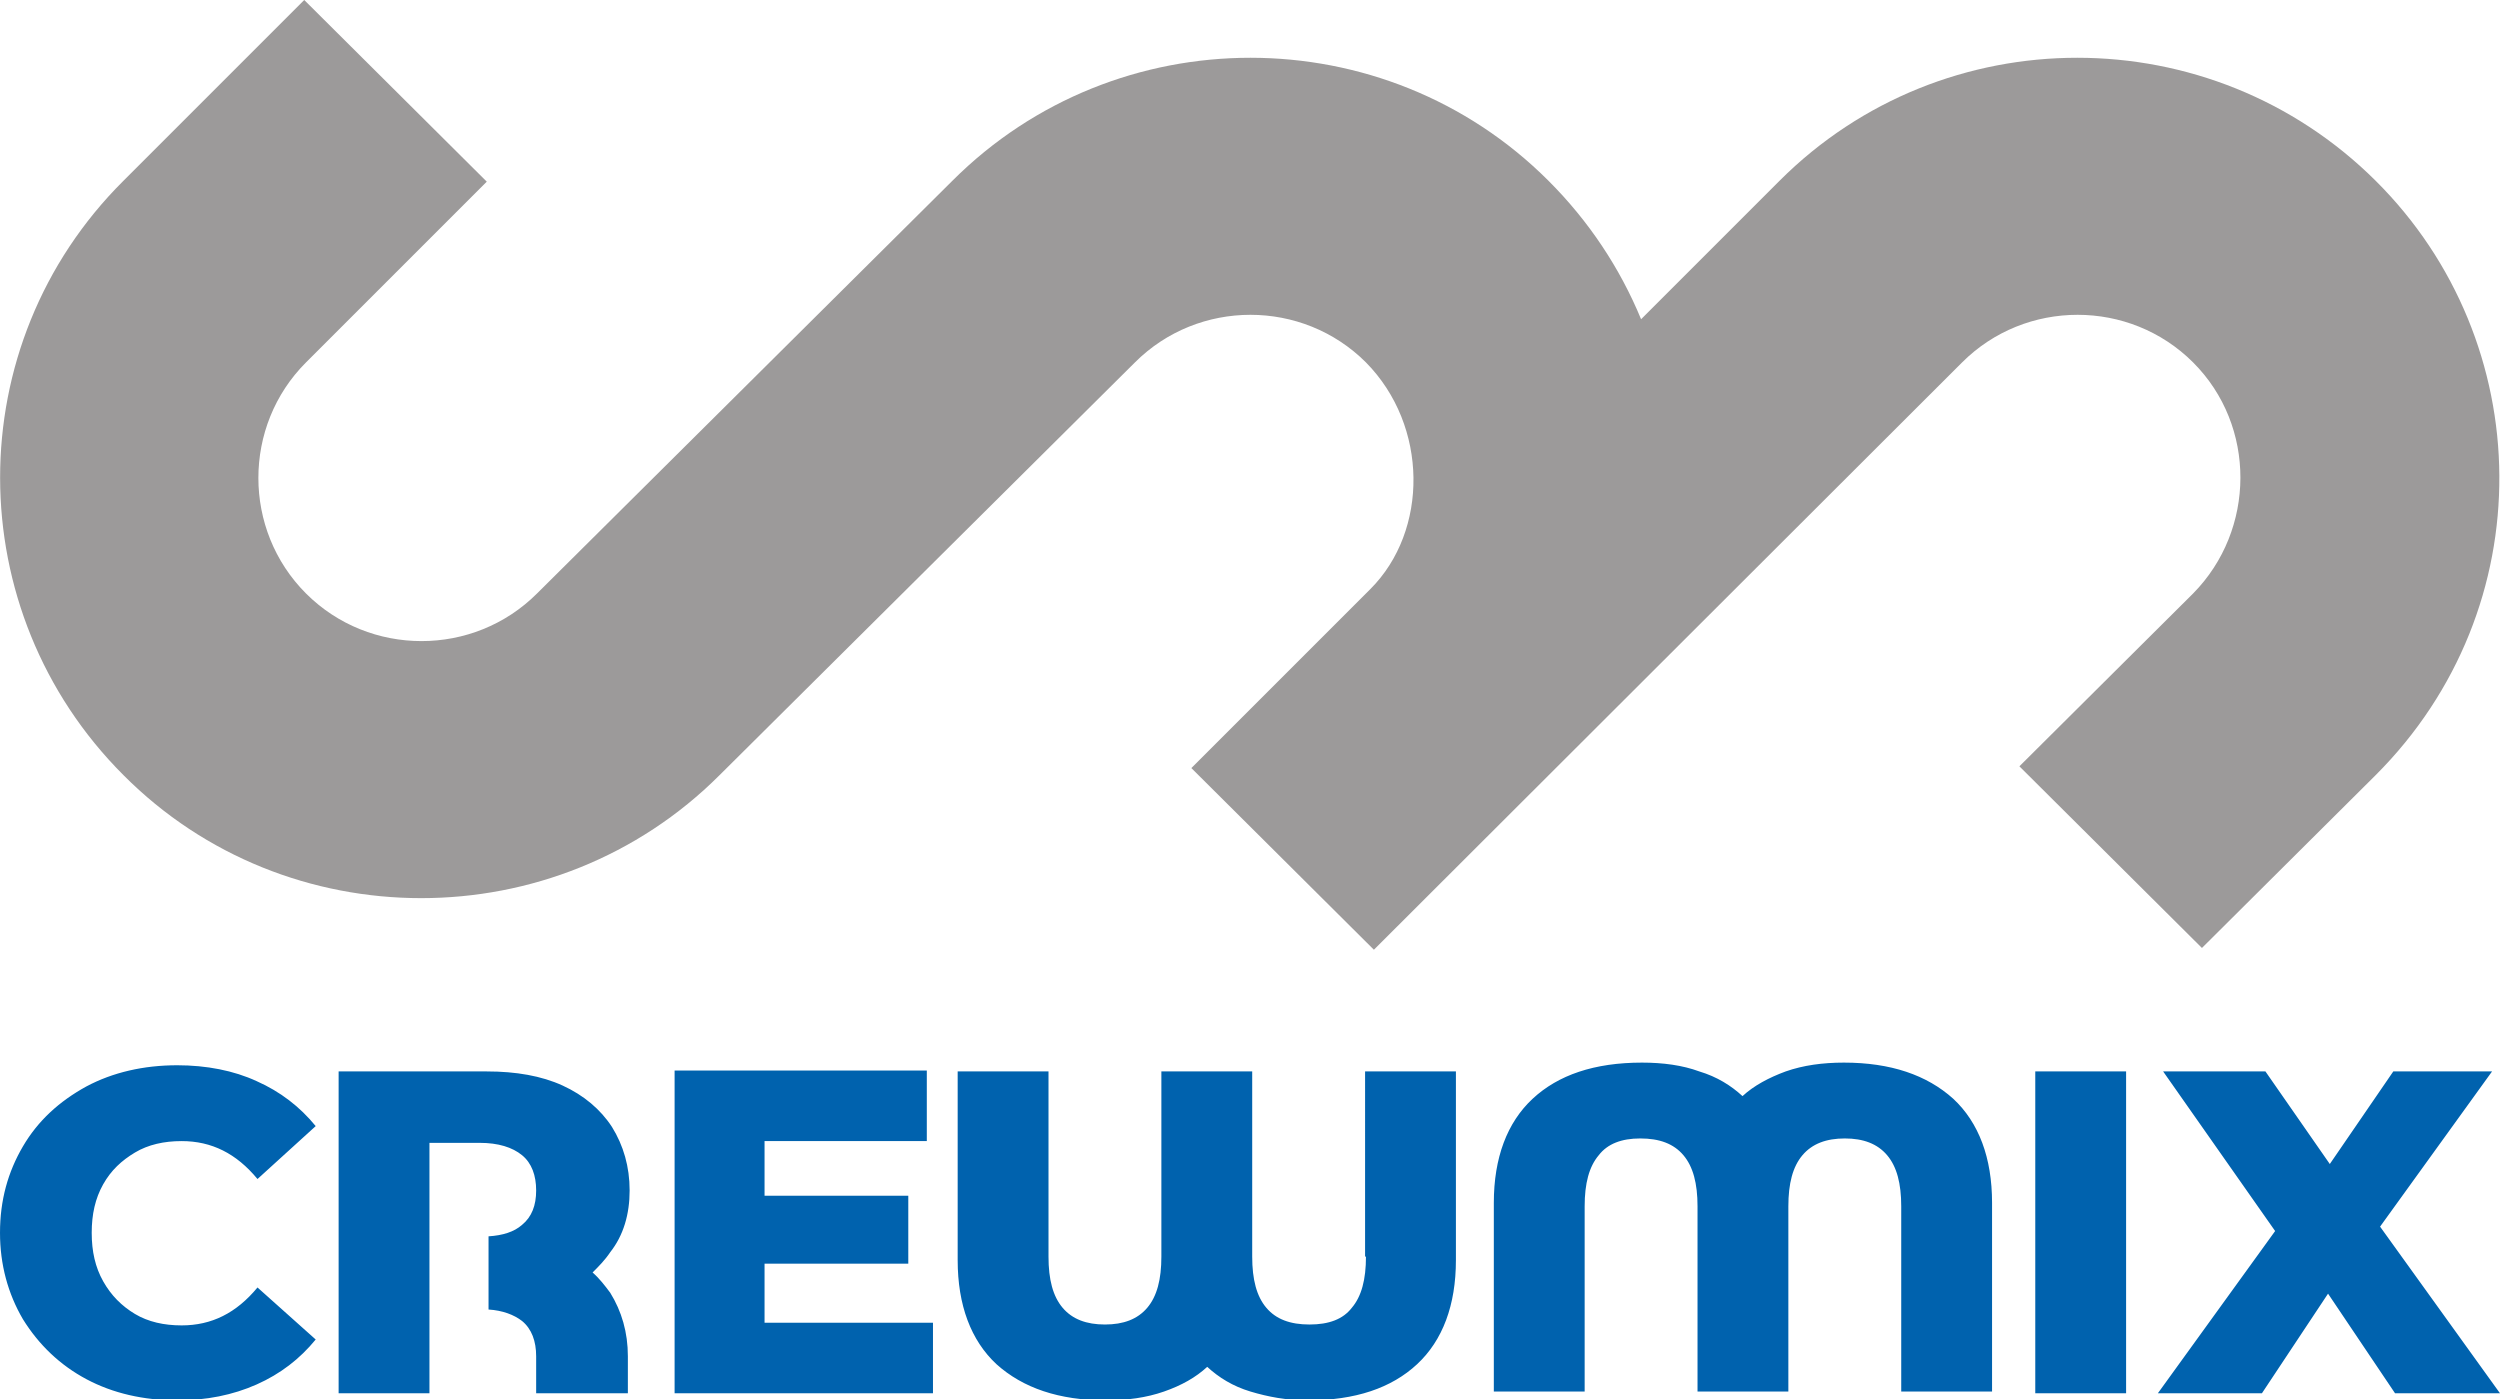
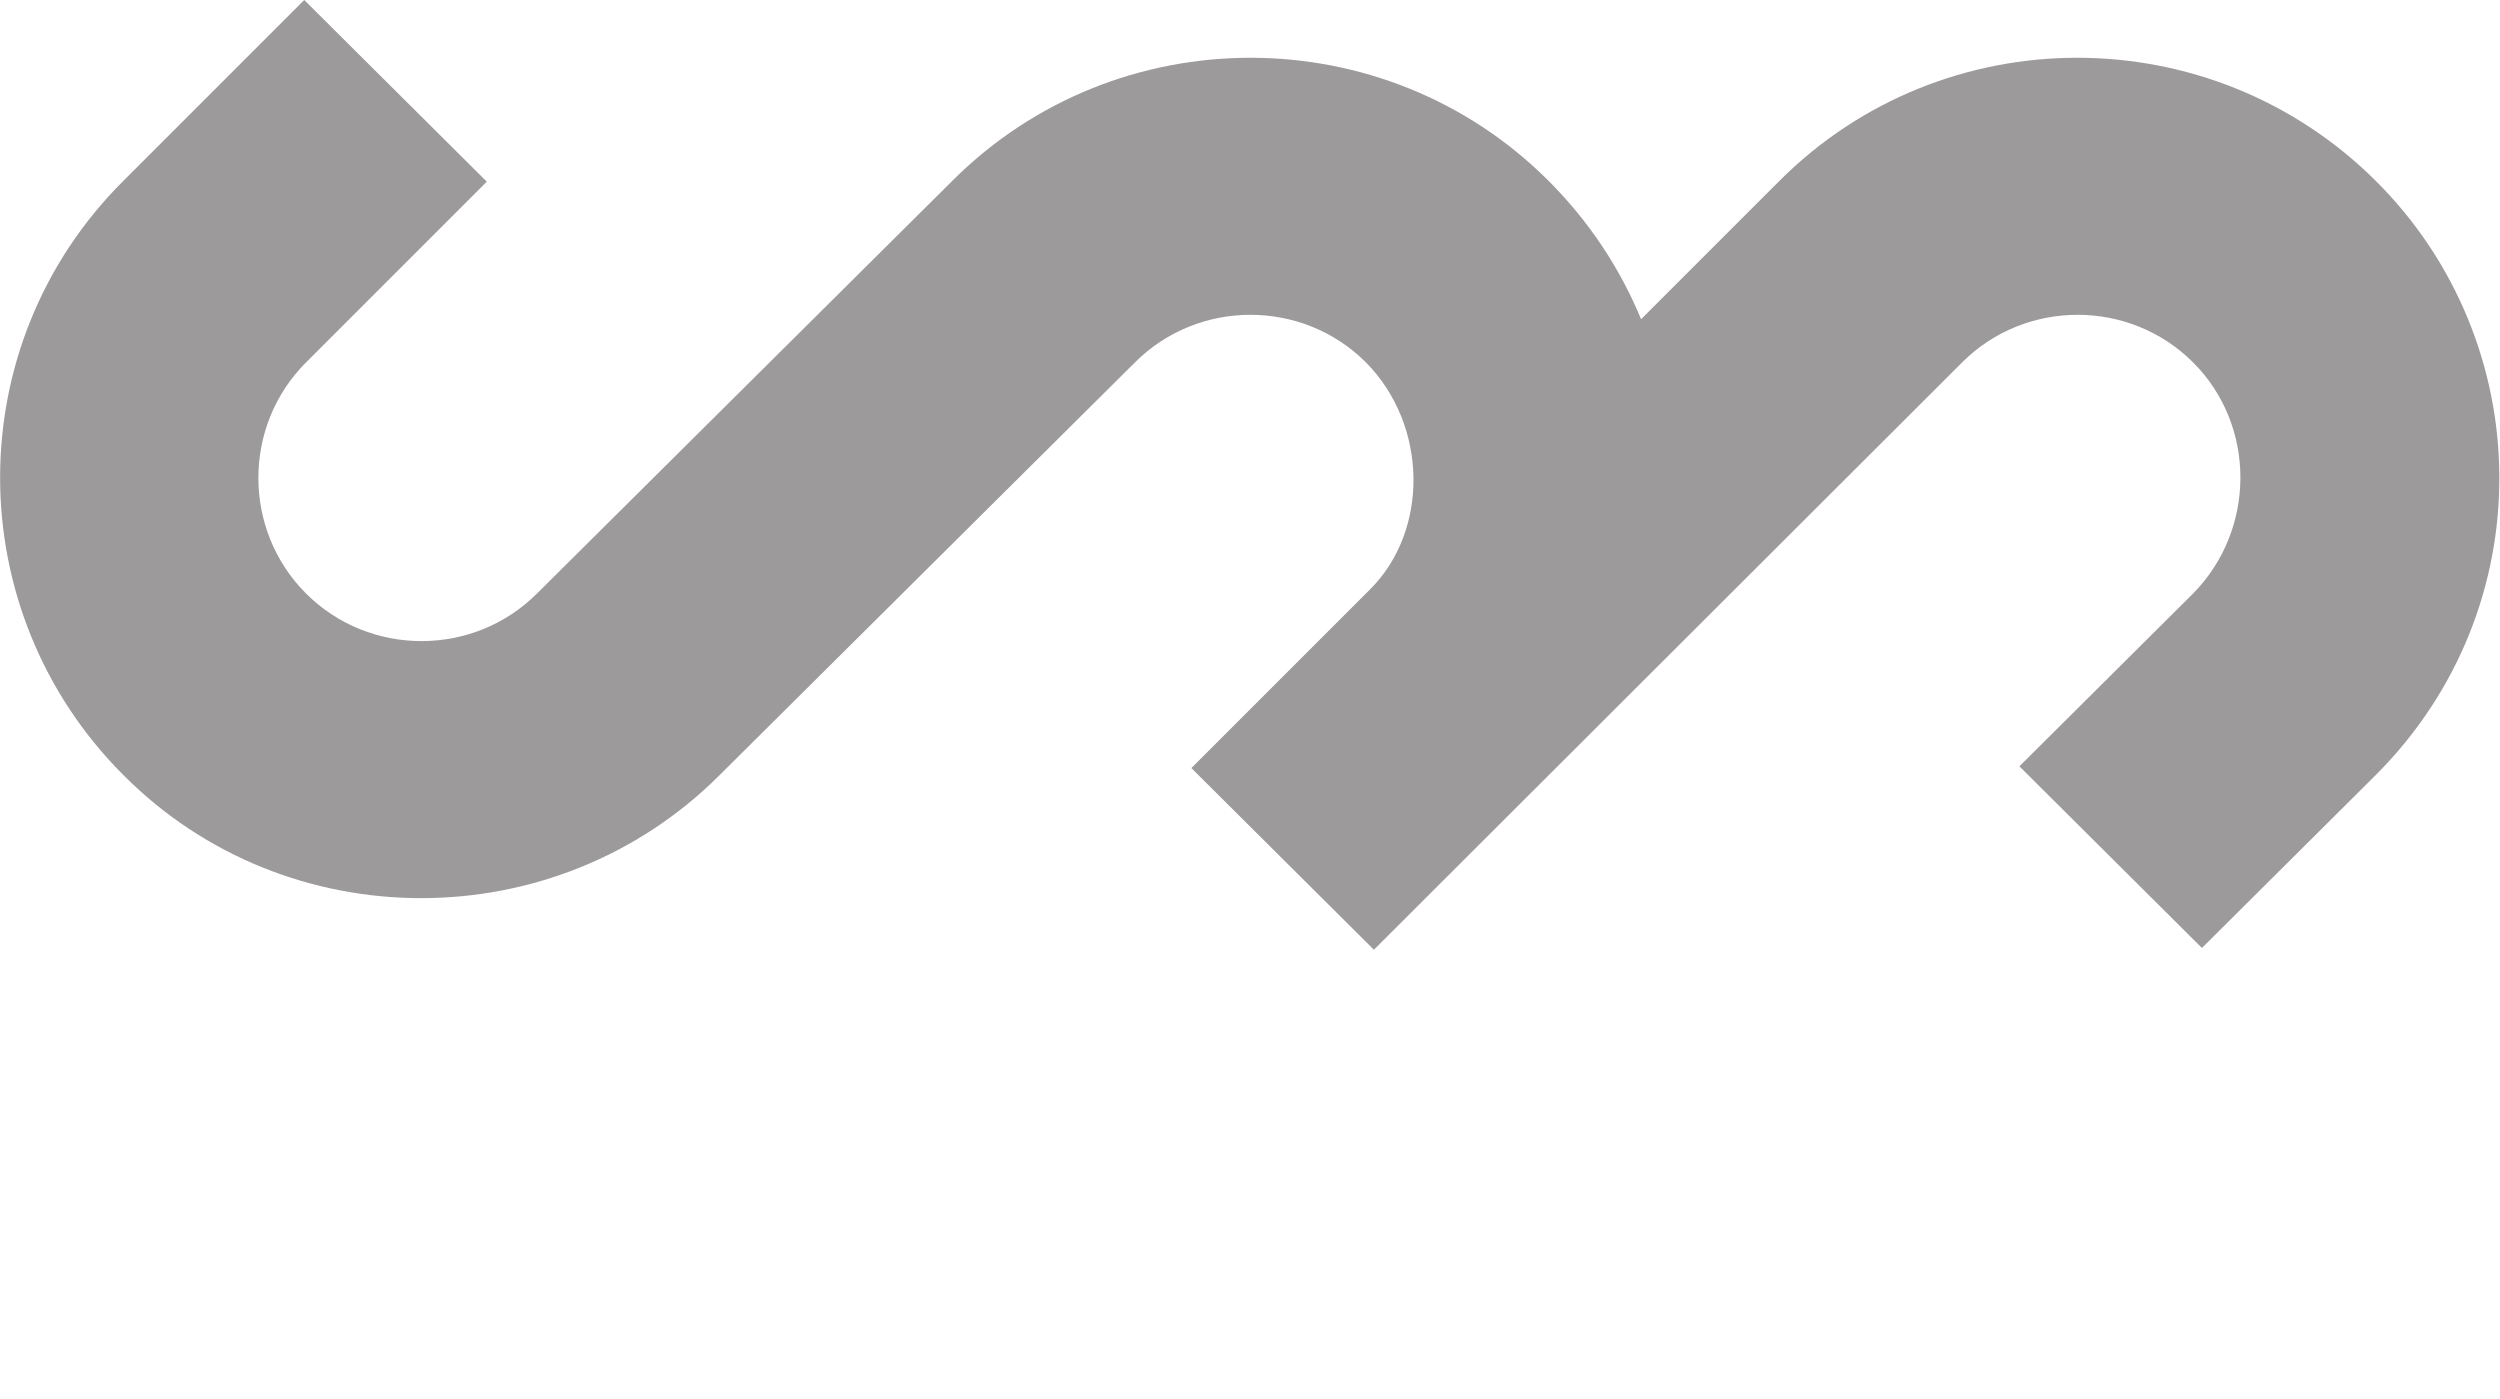
<svg xmlns="http://www.w3.org/2000/svg" version="1.1" id="Layer_1" x="0px" y="0px" viewBox="0 0 283.5 158.7" style="enable-background:new 0 0 283.5 158.7;" xml:space="preserve">
  <style type="text/css"> .st0{fill:#9C9A9A;} .st1{fill:#0062AE;} </style>
  <path id="Visual_Identifier" class="st0" d="M269.4,20.5c-18.7-18.6-49-18.6-67.6,0l-15.7,15.7c-2.4-5.8-5.9-11.1-10.5-15.7 c-18.6-18.6-49-18.6-67.6,0L60.9,67.3c-7.2,7.2-19,7.2-26.2,0c-7.2-7.2-7.2-19,0-26.2l20.5-20.5L34.5,0L14,20.5 C-4.7,39.1-4.6,69.3,14,87.9c18.5,18.6,49,18.6,67.6,0l47.1-46.8c7.2-7.2,19-7.2,26.2,0c7.1,7.2,7.1,19.1,0.5,25.7l-20.3,20.3 l20.7,20.6l66.7-66.6c7.2-7.2,19-7.2,26.2,0c7.2,7.2,7.1,19,0,26.2L229,86.9l20.7,20.6l19.7-19.6C288.4,68.9,287.8,38.8,269.4,20.5z " />
-   <path id="CrewMix" class="st1" d="M11.7,134.3c-0.9,1.6-1.3,3.4-1.3,5.5c0,2.1,0.4,3.9,1.3,5.5c0.9,1.6,2.1,2.8,3.6,3.7 s3.3,1.3,5.3,1.3c3.4,0,6.2-1.4,8.6-4.3l6.6,5.9c-1.8,2.2-4,3.9-6.7,5.1c-2.7,1.2-5.7,1.8-9,1.8c-3.8,0-7.3-0.8-10.3-2.4 c-3-1.6-5.4-3.9-7.2-6.8c-1.7-2.9-2.6-6.2-2.6-9.8c0-3.7,0.9-6.9,2.6-9.8c1.7-2.9,4.1-5.1,7.2-6.8c3-1.6,6.5-2.4,10.3-2.4 c3.3,0,6.4,0.6,9,1.8c2.7,1.2,4.9,2.9,6.7,5.1l-6.6,6c-2.4-2.9-5.2-4.3-8.6-4.3c-2,0-3.8,0.4-5.3,1.3S12.6,132.7,11.7,134.3z M86.7,143.3H103v-7.7H86.7v-6.2h18.4v-8H76.5V158h29.3v-8H86.7V143.3z M154.9,142.5c0,2.6-0.5,4.5-1.6,5.8c-1,1.3-2.6,1.9-4.8,1.9 c-2.2,0-3.8-0.6-4.9-1.9c-1.1-1.3-1.6-3.2-1.6-5.8v-21h-10.3v21c0,2.6-0.5,4.5-1.6,5.8c-1.1,1.3-2.7,1.9-4.8,1.9s-3.7-0.6-4.8-1.9 c-1.1-1.3-1.6-3.2-1.6-5.8v-21h-10.3v21.4c0,5.1,1.5,9.1,4.4,11.8c3,2.7,7.1,4.1,12.4,4.1c2.4,0,4.6-0.3,6.6-1s3.6-1.6,4.9-2.8 c1.3,1.2,2.9,2.2,4.9,2.8s4.1,1,6.5,1c5.4,0,9.5-1.4,12.4-4.1c2.9-2.7,4.4-6.7,4.4-11.8v-21.4h-10.3V142.5z M221.5,124.6 c-3-2.7-7.1-4.1-12.4-4.1c-2.4,0-4.6,0.3-6.6,1c-1.9,0.7-3.6,1.6-4.9,2.8c-1.3-1.2-2.9-2.2-4.9-2.8c-1.9-0.7-4.1-1-6.5-1 c-5.4,0-9.5,1.4-12.4,4.1c-2.9,2.7-4.4,6.7-4.4,11.8l0,21.4h10.3l0-21c0-2.6,0.5-4.5,1.6-5.8c1-1.3,2.6-1.9,4.7-1.9 c2.2,0,3.8,0.6,4.9,1.9c1.1,1.3,1.6,3.2,1.6,5.8l0,21h10.3l0-21c0-2.6,0.5-4.5,1.6-5.8c1.1-1.3,2.7-1.9,4.8-1.9s3.7,0.6,4.8,1.9 c1.1,1.3,1.6,3.2,1.6,5.8l0,21h10.3l0-21.4C225.9,131.3,224.4,127.3,221.5,124.6z M230.8,158h10.3v-36.5h-10.3V158z M269.9,139.1 l12.7-17.6h-11.2l-7.2,10.5l-7.3-10.5h-11.6l12.7,18.1L244.7,158h11.8l7.5-11.3l7.6,11.3h11.9L269.9,139.1z M71.4,135 c0-2.7-0.7-5.1-2-7.2c-1.3-2-3.2-3.6-5.6-4.7c-2.4-1.1-5.3-1.6-8.6-1.6H38.4V158h10.3v-28.4h5.7c2.1,0,3.7,0.5,4.8,1.4 c1.1,0.9,1.6,2.3,1.6,4c0,1.7-0.5,3-1.6,3.9c-0.9,0.8-2.2,1.2-3.8,1.3l0,8.3c1.6,0.1,2.9,0.6,3.8,1.3c1.1,0.9,1.6,2.3,1.6,4v4.2 h10.4v-4.2c0-2.7-0.7-5.1-2-7.2c-0.6-0.8-1.2-1.6-2-2.3c0.7-0.7,1.4-1.4,2-2.3C70.7,140.1,71.4,137.7,71.4,135z" />
</svg>